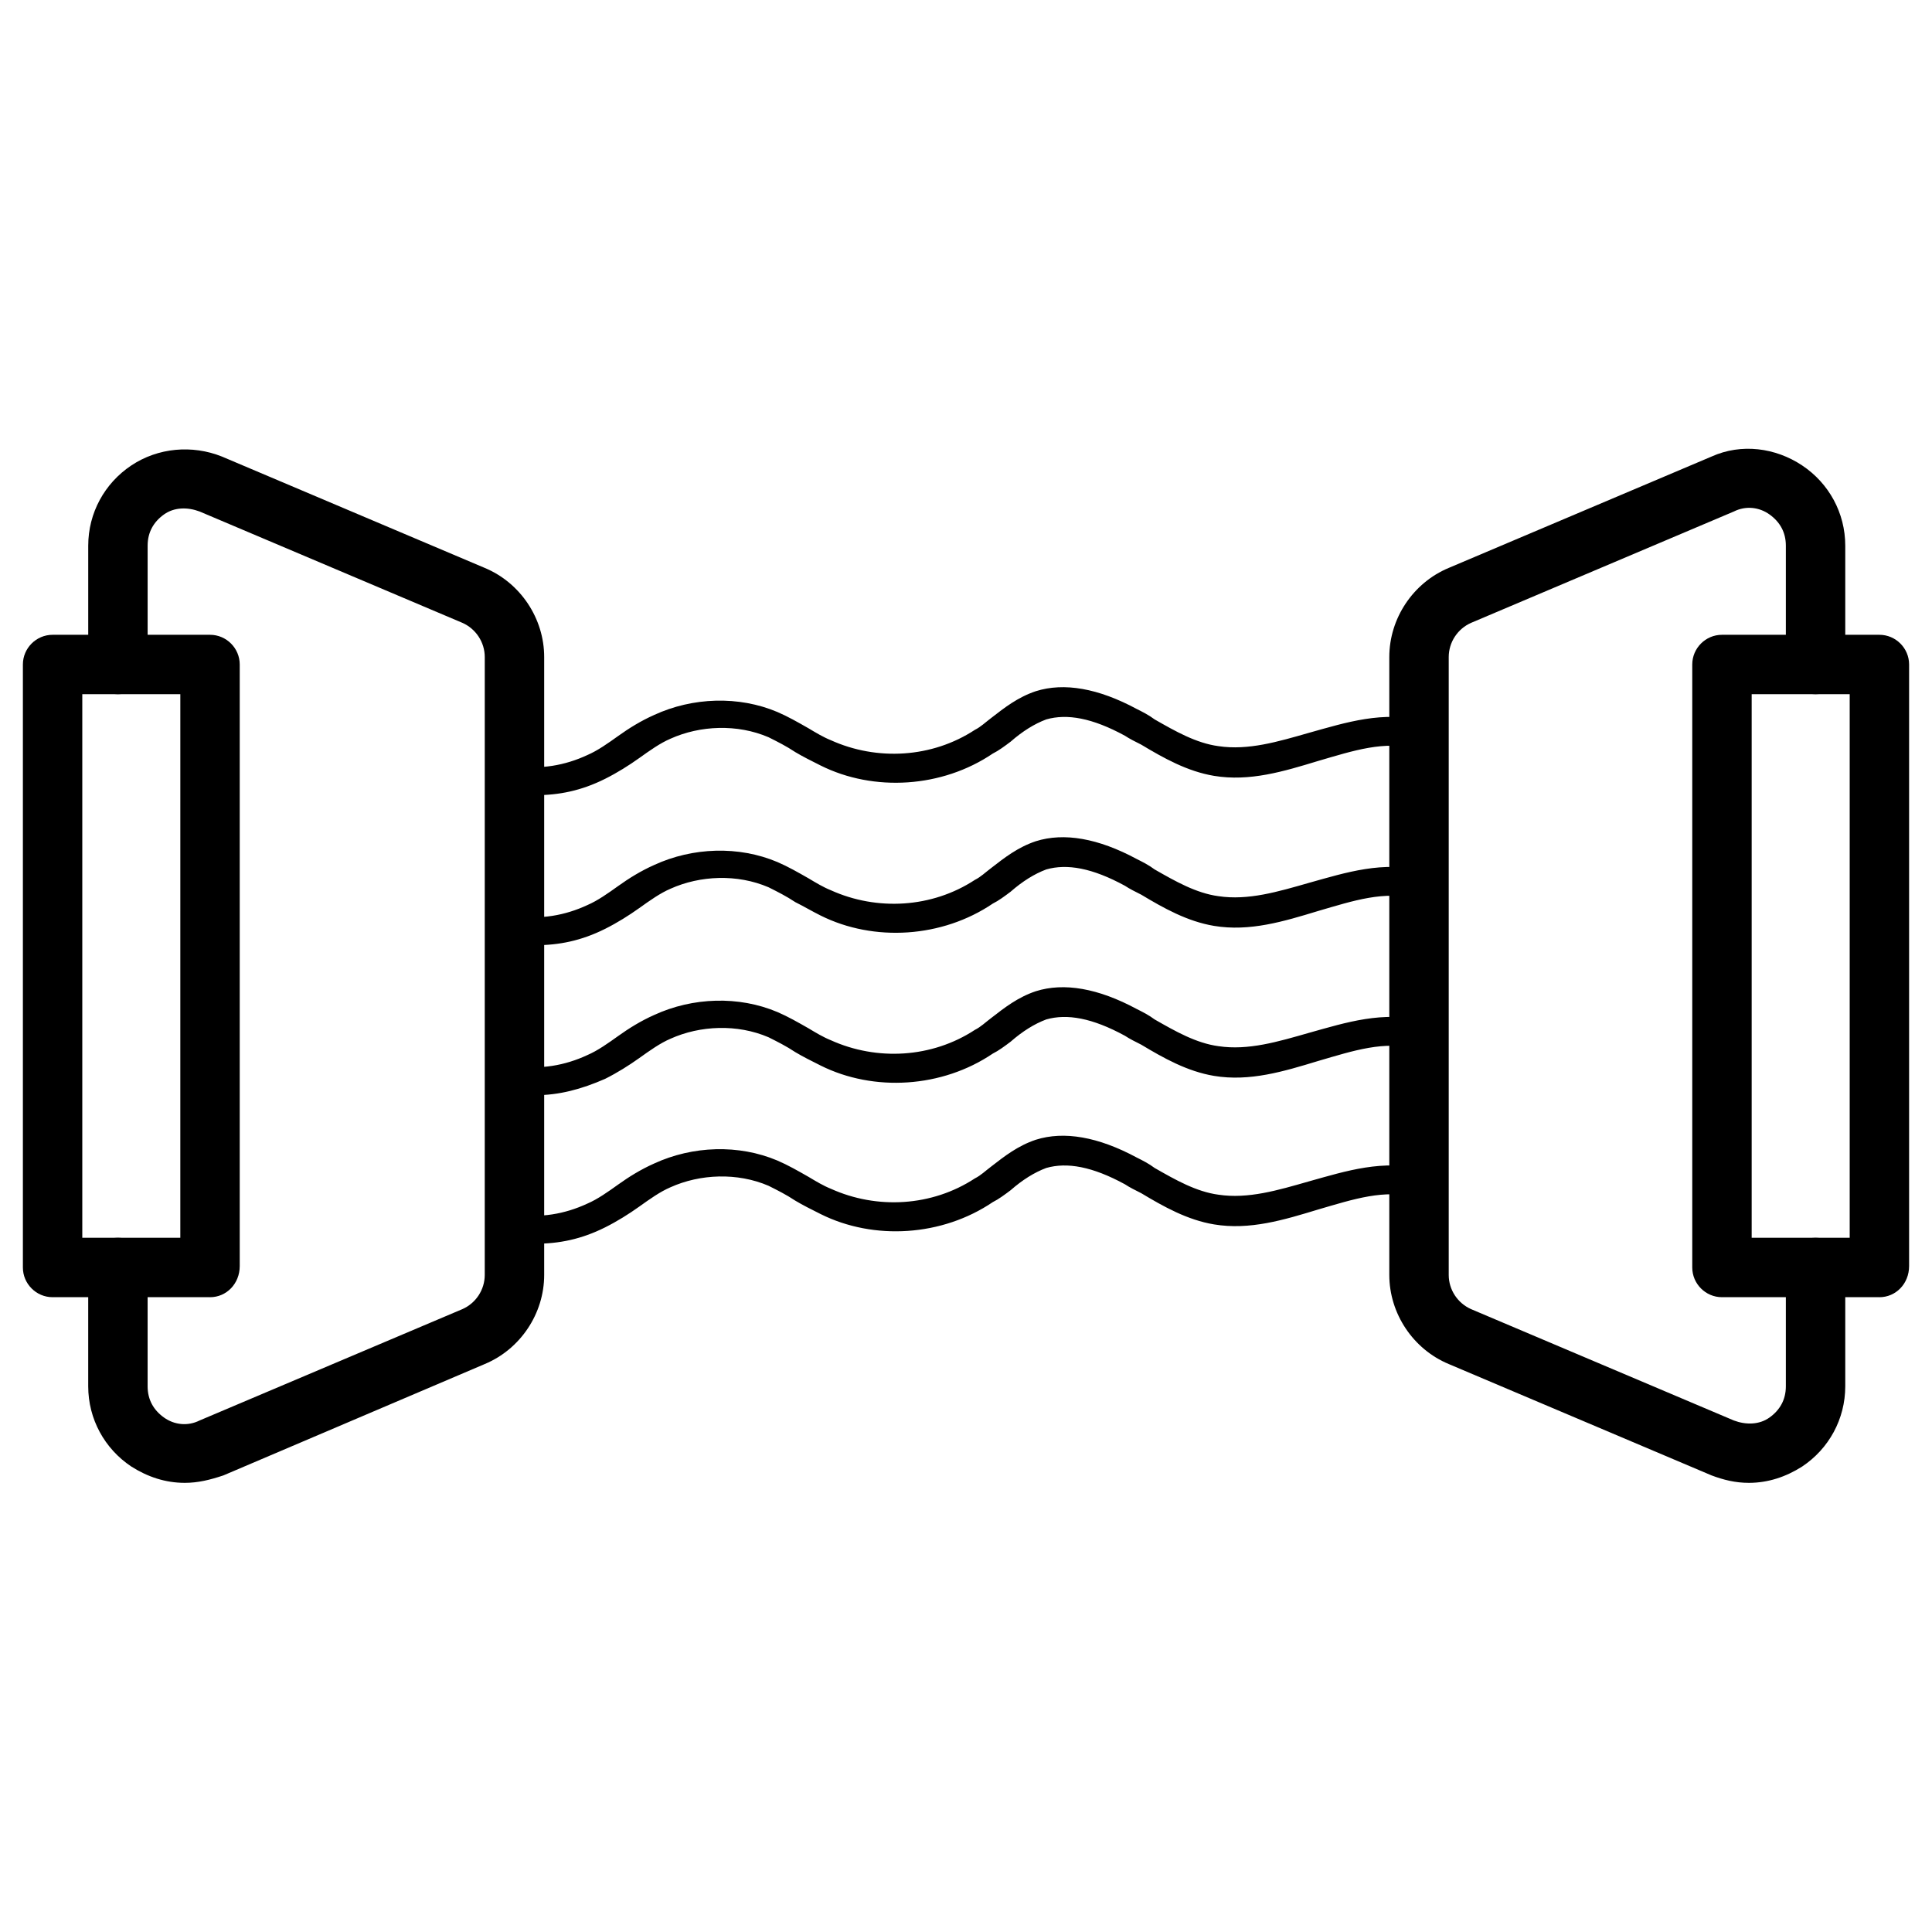
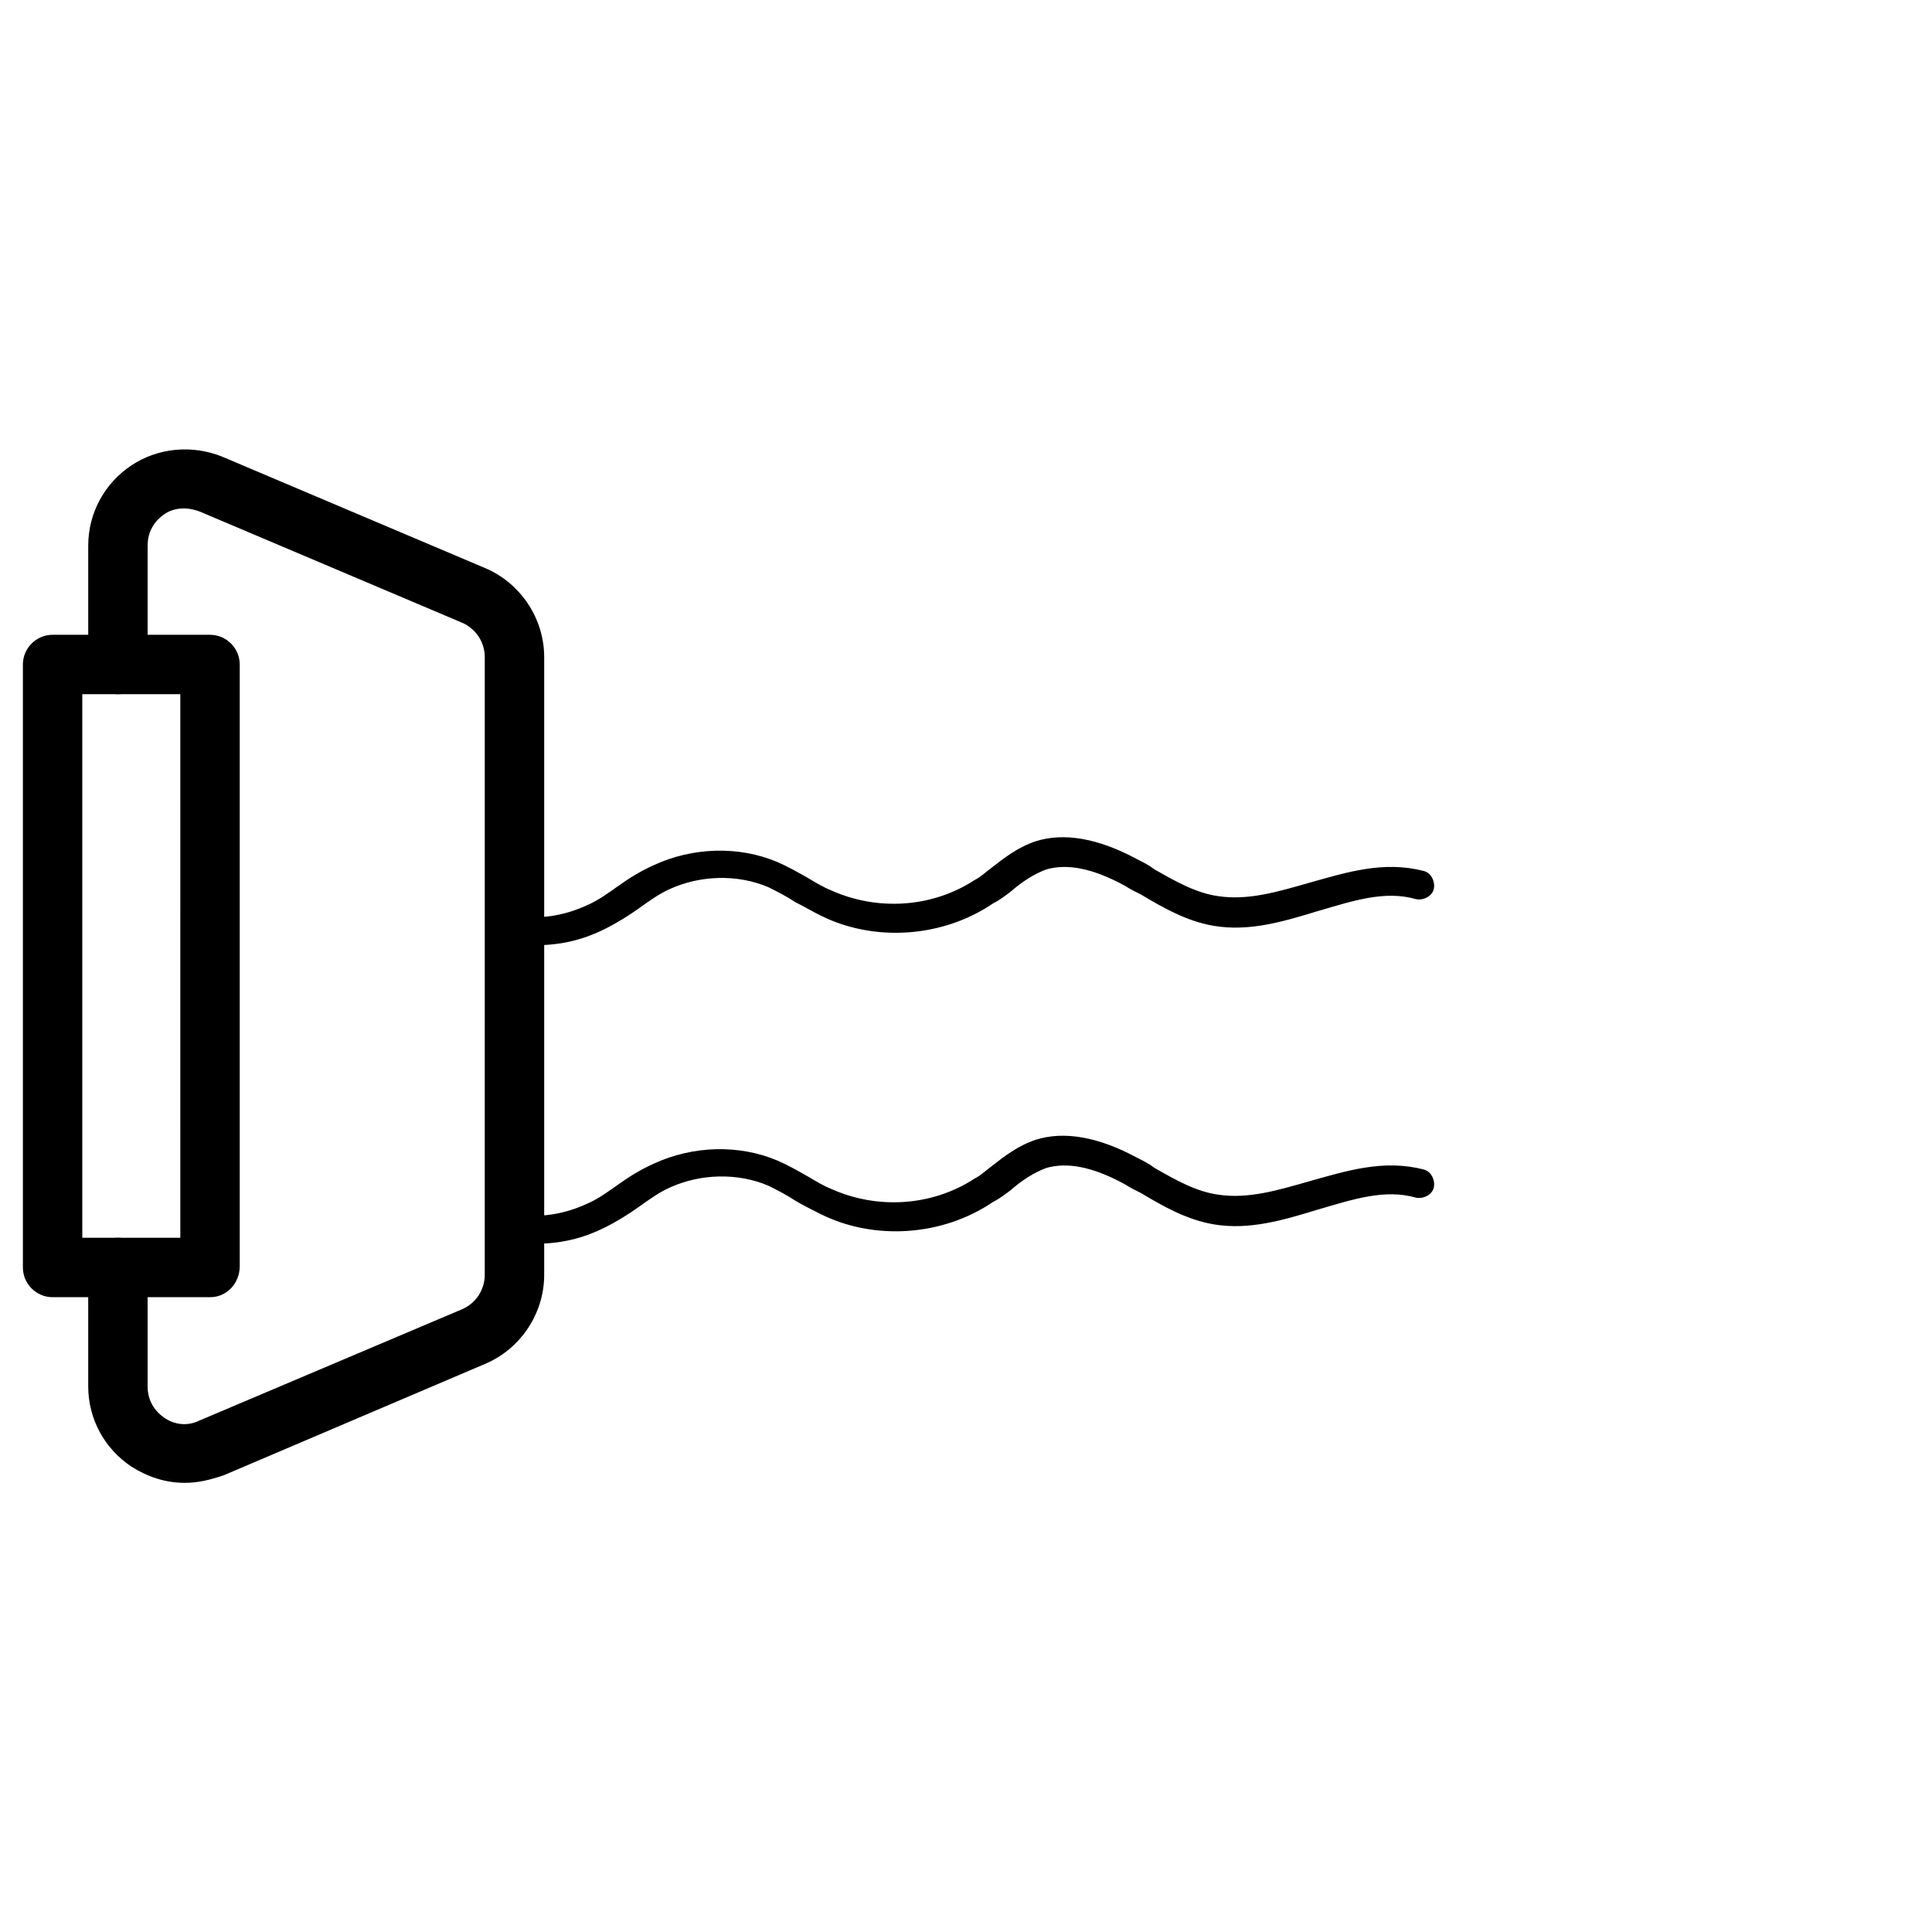
<svg xmlns="http://www.w3.org/2000/svg" fill="#000000" width="800px" height="800px" version="1.1" viewBox="144 144 512 512">
  <g>
-     <path d="m607.43 536.97c-3.543 0-6.691-0.789-9.84-1.969l-69.668-29.52c-9.445-3.938-15.742-13.383-15.742-23.617v-163.74c0-10.234 6.297-19.68 15.742-23.617l69.668-29.52c7.871-3.543 16.926-2.363 24.008 2.363 7.086 4.723 11.414 12.594 11.414 21.254v31.488c0 4.328-3.543 7.871-7.871 7.871s-7.871-3.543-7.871-7.871v-31.488c0-3.543-1.574-6.297-4.328-8.266s-6.297-2.363-9.445-0.789l-69.668 29.523c-3.543 1.574-5.902 5.117-5.902 9.055v163.74c0 3.938 2.363 7.477 5.902 9.055l69.668 29.52c3.148 1.18 6.691 1.18 9.445-0.789s4.328-4.723 4.328-8.266v-31.488c0-4.328 3.543-7.871 7.871-7.871s7.871 3.543 7.871 7.871v31.488c0 8.66-4.328 16.531-11.414 21.254-4.328 2.754-9.051 4.328-14.168 4.328z" />
    <path d="m192.96 536.97c-5.117 0-9.84-1.574-14.168-4.328-7.086-4.723-11.414-12.594-11.414-21.254v-31.488c0-4.328 3.543-7.871 7.871-7.871s7.871 3.543 7.871 7.871v31.488c0 3.543 1.574 6.297 4.328 8.266s6.297 2.363 9.445 0.789l69.668-29.52c3.543-1.574 5.902-5.117 5.902-9.055l0.004-163.74c0-3.938-2.363-7.477-5.902-9.055l-69.668-29.52c-3.148-1.18-6.691-1.18-9.445 0.789-2.754 1.969-4.328 4.723-4.328 8.266v31.488c0 4.328-3.543 7.871-7.871 7.871-4.328 0-7.871-3.543-7.871-7.871v-31.488c0-8.66 4.328-16.531 11.414-21.254 7.086-4.723 16.137-5.512 24.008-2.363l69.668 29.52c9.445 3.938 15.742 13.383 15.742 23.617v163.74c0 10.234-6.297 19.68-15.742 23.617l-69.277 29.52c-3.543 1.18-6.691 1.969-10.234 1.969z" />
    <path d="m285.86 473.6c-1.969 0-4.328 0-6.297-0.395s-3.543-2.363-3.148-4.328c0.395-1.969 2.363-3.543 4.328-3.148 6.297 1.18 12.988 0 18.895-2.754 2.754-1.18 5.512-3.148 8.266-5.117 2.754-1.969 5.902-3.938 9.445-5.512 10.234-4.723 22.434-5.117 32.668-0.789 2.754 1.18 5.512 2.754 8.266 4.328 1.969 1.18 3.938 2.363 5.902 3.148 12.203 5.512 26.766 4.723 38.18-2.754 1.574-0.789 2.754-1.969 4.328-3.148 3.543-2.754 7.086-5.512 11.809-7.086 7.477-2.363 16.531-0.789 26.766 4.723 1.574 0.789 3.148 1.574 4.723 2.754 5.512 3.148 11.02 6.297 16.926 7.086 7.871 1.18 15.742-1.18 24.008-3.543 9.84-2.754 19.68-5.902 30.309-3.148 1.969 0.395 3.148 2.754 2.754 4.723s-2.754 3.148-4.723 2.754c-8.266-2.363-16.531 0.395-25.977 3.148-9.055 2.754-18.105 5.512-27.551 3.938-7.086-1.18-13.383-4.723-19.285-8.266-1.574-0.789-3.148-1.574-4.328-2.363-8.66-4.723-15.352-5.902-20.859-4.328-3.148 1.18-6.297 3.148-9.445 5.902-1.574 1.18-3.148 2.363-4.723 3.148-13.383 9.055-31.488 10.234-45.656 3.148-2.363-1.18-4.723-2.363-6.691-3.543-2.363-1.574-4.723-2.754-7.086-3.938-8.266-3.543-18.105-3.148-25.977 0.395-2.754 1.18-5.512 3.148-8.266 5.117-2.754 1.969-5.902 3.938-9.055 5.512-6.305 3.156-12.207 4.336-18.504 4.336z" />
-     <path d="m285.86 434.24c-1.969 0-4.328 0-6.297-0.395-1.969-0.395-3.543-2.363-3.148-4.328 0.395-1.969 2.363-3.543 4.328-3.148 6.297 1.18 12.988 0 18.895-2.754 2.754-1.18 5.512-3.148 8.266-5.117 2.754-1.969 5.902-3.938 9.445-5.512 10.234-4.723 22.434-5.117 32.668-0.789 2.754 1.18 5.512 2.754 8.266 4.328 1.969 1.18 3.938 2.363 5.902 3.148 12.203 5.512 26.766 4.723 38.18-2.754 1.574-0.789 2.754-1.969 4.328-3.148 3.543-2.754 7.086-5.512 11.809-7.086 7.477-2.363 16.531-0.789 26.766 4.723 1.574 0.789 3.148 1.574 4.723 2.754 5.512 3.148 11.02 6.297 16.926 7.086 7.871 1.18 15.742-1.18 24.008-3.543 9.84-2.754 19.68-5.902 30.309-3.148 1.969 0.395 3.148 2.754 2.754 4.723s-2.754 3.148-4.723 2.754c-8.266-2.363-16.531 0.395-25.977 3.148-9.055 2.754-18.105 5.512-27.551 3.938-7.086-1.18-13.383-4.723-19.285-8.266-1.574-0.789-3.148-1.574-4.328-2.363-8.66-4.723-15.352-5.902-20.859-4.328-3.148 1.18-6.297 3.148-9.445 5.902-1.574 1.18-3.148 2.363-4.723 3.148-13.383 9.055-31.488 10.234-45.656 3.148-2.363-1.18-4.723-2.363-6.691-3.543-2.363-1.574-4.723-2.754-7.086-3.938-8.266-3.543-18.105-3.148-25.977 0.395-2.754 1.18-5.512 3.148-8.266 5.117-2.754 1.969-5.902 3.938-9.055 5.512-6.305 2.762-12.207 4.336-18.504 4.336z" />
    <path d="m285.86 394.49c-1.969 0-4.328 0-6.297-0.395s-3.543-2.363-3.148-4.328c0.395-1.969 2.363-3.543 4.328-3.148 6.297 1.18 12.988 0 18.895-2.754 2.754-1.18 5.512-3.148 8.266-5.117 2.754-1.969 5.902-3.938 9.445-5.512 10.234-4.723 22.434-5.117 32.668-0.789 2.754 1.18 5.512 2.754 8.266 4.328 1.969 1.18 3.938 2.363 5.902 3.148 12.203 5.512 26.766 4.723 38.18-2.754 1.574-0.789 2.754-1.969 4.328-3.148 3.543-2.754 7.086-5.512 11.809-7.086 7.477-2.363 16.531-0.789 26.766 4.723 1.574 0.789 3.148 1.574 4.723 2.754 5.512 3.148 11.02 6.297 16.926 7.086 7.871 1.18 15.742-1.18 24.008-3.543 9.84-2.754 19.68-5.902 30.309-3.148 1.969 0.395 3.148 2.754 2.754 4.723s-2.754 3.148-4.723 2.754c-8.266-2.363-16.531 0.395-25.977 3.148-9.055 2.754-18.105 5.512-27.551 3.938-7.086-1.18-13.383-4.723-19.285-8.266-1.574-0.789-3.148-1.574-4.328-2.363-8.66-4.723-15.352-5.902-20.859-4.328-3.148 1.18-6.297 3.148-9.445 5.902-1.574 1.18-3.148 2.363-4.723 3.148-13.383 9.055-31.488 10.234-45.656 3.148-2.363-1.18-4.328-2.363-6.691-3.543-2.363-1.574-4.723-2.754-7.086-3.938-8.266-3.543-18.105-3.148-25.977 0.395-2.754 1.18-5.512 3.148-8.266 5.117-2.754 1.969-5.902 3.938-9.055 5.512-6.305 3.156-12.207 4.336-18.504 4.336z" />
-     <path d="m285.86 354.73c-1.969 0-4.328 0-6.297-0.395-1.969-0.395-3.543-2.363-3.148-4.328 0.395-1.969 2.363-3.543 4.328-3.148 6.297 1.18 12.988 0 18.895-2.754 2.754-1.18 5.512-3.148 8.266-5.117 2.754-1.969 5.902-3.938 9.445-5.512 10.234-4.723 22.434-5.117 32.668-0.789 2.754 1.18 5.512 2.754 8.266 4.328 1.969 1.18 3.938 2.363 5.902 3.148 12.203 5.512 26.766 4.723 38.18-2.754 1.574-0.789 2.754-1.969 4.328-3.148 3.543-2.754 7.086-5.512 11.809-7.086 7.477-2.363 16.531-0.789 26.766 4.723 1.574 0.789 3.148 1.574 4.723 2.754 5.512 3.148 11.02 6.297 16.926 7.086 7.871 1.18 15.742-1.18 24.008-3.543 9.84-2.754 19.68-5.902 30.309-3.148 1.969 0.395 3.148 2.754 2.754 4.723s-2.754 3.148-4.723 2.754c-8.266-2.363-16.531 0.395-25.977 3.148-9.055 2.754-18.105 5.512-27.551 3.938-7.086-1.18-13.383-4.723-19.285-8.266-1.574-0.789-3.148-1.574-4.328-2.363-8.66-4.723-15.352-5.902-20.859-4.328-3.148 1.18-6.297 3.148-9.445 5.902-1.574 1.18-3.148 2.363-4.723 3.148-13.383 9.055-31.488 10.234-45.656 3.148-2.363-1.18-4.723-2.363-6.691-3.543-2.363-1.574-4.723-2.754-7.086-3.938-8.266-3.543-18.105-3.148-25.977 0.395-2.754 1.18-5.512 3.148-8.266 5.117-2.754 1.969-5.902 3.938-9.055 5.512-6.305 3.156-12.207 4.336-18.504 4.336z" />
    <path d="m199.66 487.77h-41.723c-4.328 0-7.871-3.543-7.871-7.871v-159.8c0-4.328 3.543-7.871 7.871-7.871h41.723c4.328 0 7.871 3.543 7.871 7.871v159.41c0 4.723-3.543 8.266-7.871 8.266zm-33.852-15.746h25.977l0.004-144.06h-25.98z" />
-     <path d="m642.06 487.77h-41.723c-4.328 0-7.871-3.543-7.871-7.871v-159.8c0-4.328 3.543-7.871 7.871-7.871h41.723c4.328 0 7.871 3.543 7.871 7.871v159.41c0 4.723-3.539 8.266-7.871 8.266zm-33.848-15.746h25.977v-144.06h-25.977z" />
  </g>
</svg>